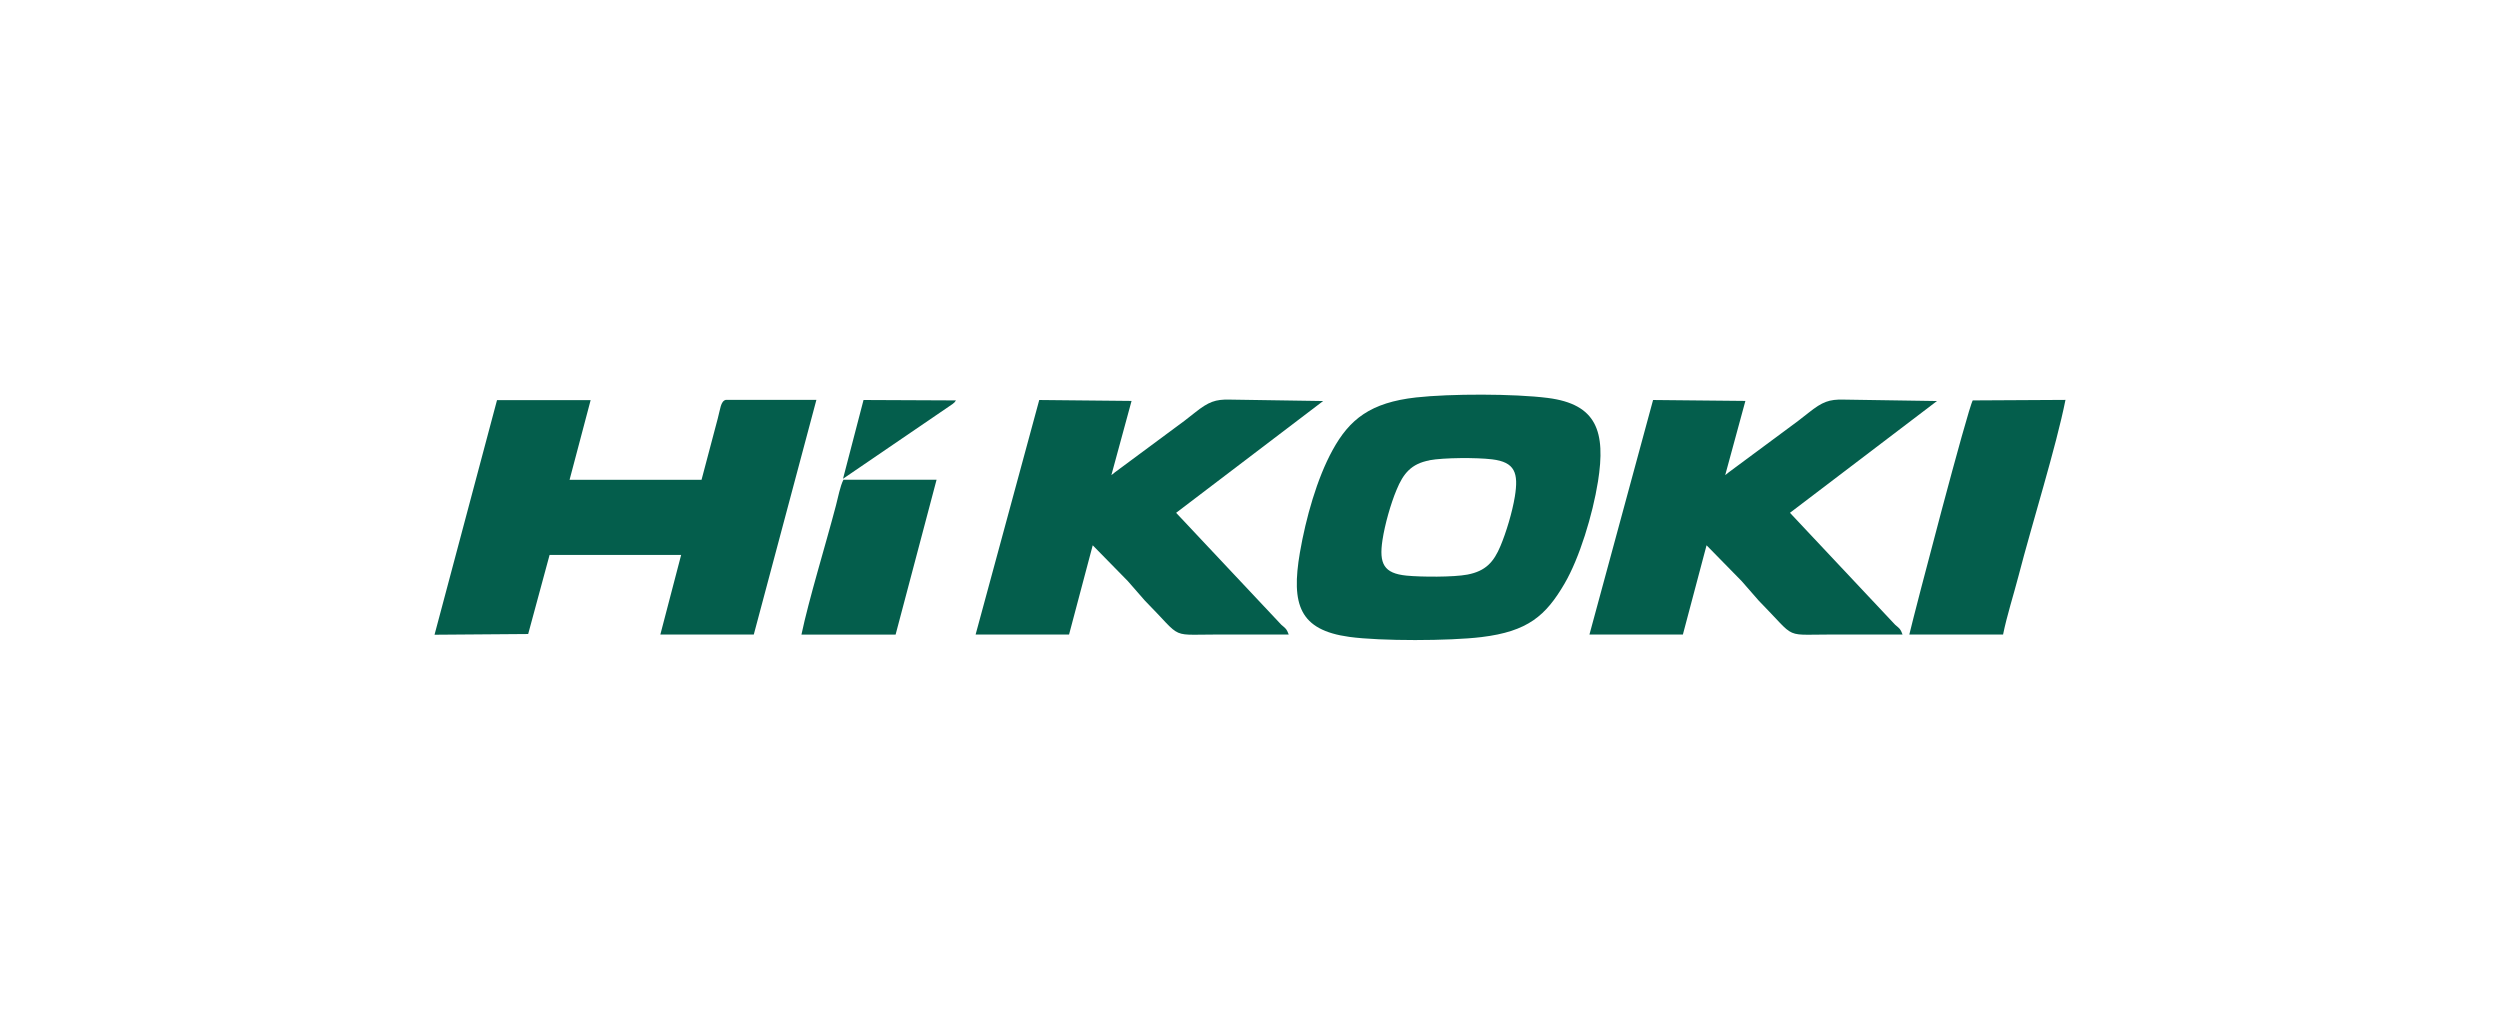
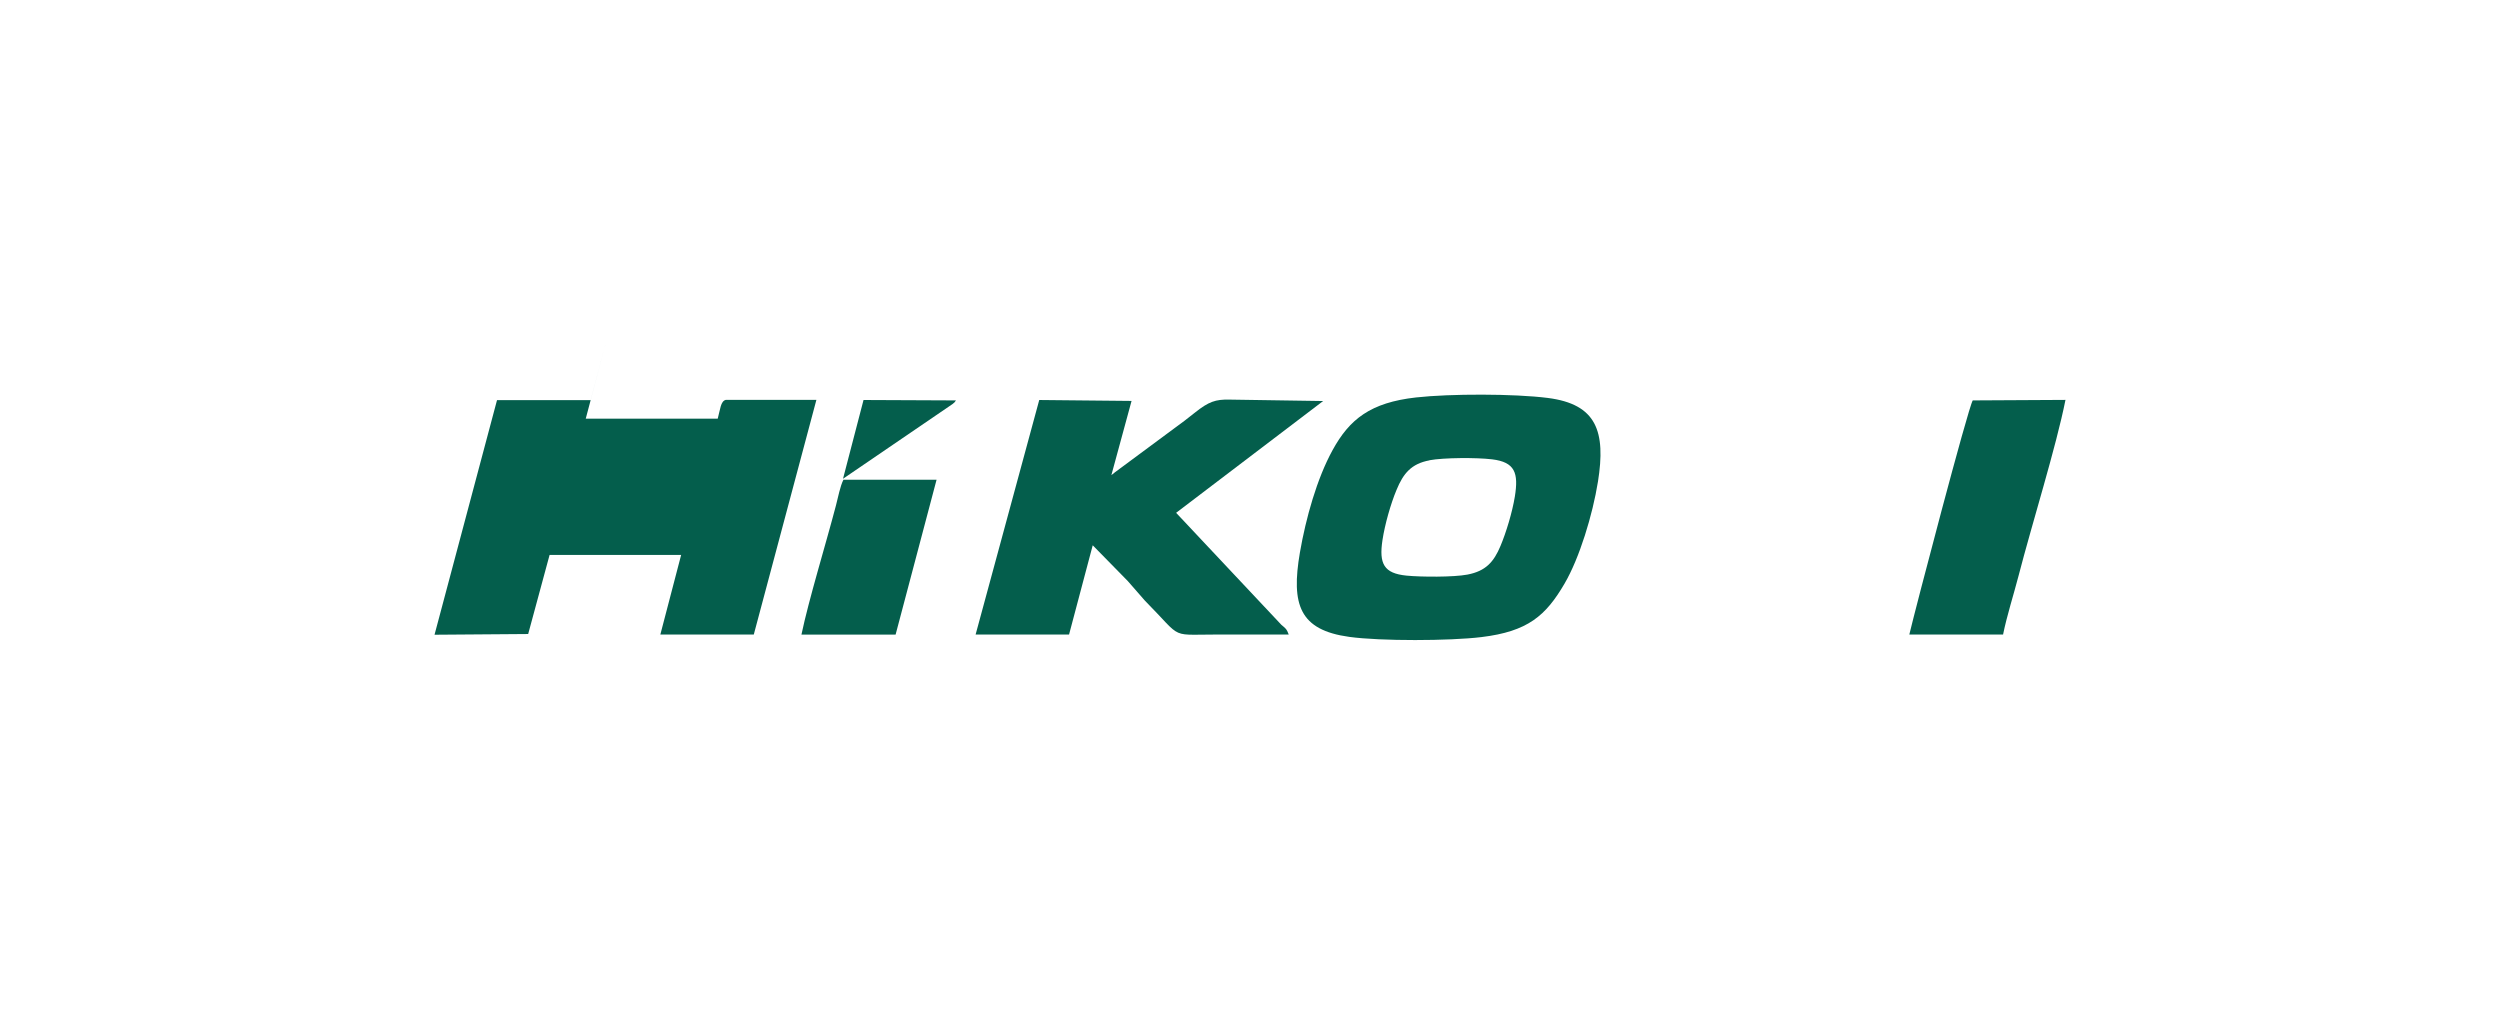
<svg xmlns="http://www.w3.org/2000/svg" id="Laag_1" data-name="Laag 1" viewBox="0 0 244 101">
  <defs>
    <style>
      .cls-1 {
        fill: #045e4c;
        fill-rule: evenodd;
      }
    </style>
  </defs>
  <g>
-     <path class="cls-1" d="M57.65,39.05h-9.14s-6.1,22.9-6.1,22.9l9.14-.07,2.09-7.72h12.84s-2.03,7.77-2.03,7.77h9.12s6.11-22.9,6.11-22.9h-8.85c-.5.13-.53.92-.78,1.83l-1.58,5.97h-12.88s2.06-7.79,2.06-7.79h0Z" />
+     <path class="cls-1" d="M57.65,39.05h-9.14s-6.1,22.9-6.1,22.9l9.14-.07,2.09-7.72h12.84s-2.03,7.77-2.03,7.77h9.12s6.11-22.9,6.11-22.9h-8.85c-.5.13-.53.92-.78,1.83h-12.88s2.06-7.79,2.06-7.79h0Z" />
    <path class="cls-1" d="M155.96,47.02c.78-4.91-.12-7.57-4.89-8.18-3.29-.42-9.53-.42-12.86-.05-4.45.5-6.5,2.12-8.16,5.16-1.51,2.76-2.59,6.57-3.18,9.98-.87,5.09-.04,7.56,4.82,8.23,3.04.42,9.79.4,12.9.02,4.54-.55,6.28-2.09,8.11-5.22,1.46-2.5,2.74-6.71,3.26-9.95h0ZM139.51,44.92c1.42-.26,4.62-.27,6.11-.09,2.25.27,2.6,1.33,2.23,3.63-.25,1.54-.86,3.54-1.4,4.82-.65,1.56-1.44,2.46-3.23,2.8-1.36.26-4.52.24-5.95.1-2.21-.22-2.69-1.16-2.34-3.47.23-1.52.81-3.56,1.37-4.89.66-1.61,1.44-2.56,3.22-2.89h0Z" />
  </g>
  <path class="cls-1" d="M108.78,46.13l-.31.24,1.97-7.24-9.01-.09-6.21,22.89h9.12s2.31-8.71,2.31-8.71l3.43,3.5,1.66,1.9c.96.97,1.57,1.65,2.04,2.14,1,1.05,1.32,1.19,2.75,1.19.55,0,1.26-.02,2.24-.02,2.34,0,4.67,0,7.01,0-.21-.54-.23-.54-.72-.95l-10.27-10.93,14.35-10.91-9.19-.14c-1.29-.02-1.97.18-3.35,1.29-.67.54-1.3,1.02-2.01,1.53l-5.82,4.31h0Z" />
-   <path class="cls-1" d="M168.69,46.13l-.31.24,1.97-7.24-9.01-.09-6.21,22.89h9.12s2.31-8.71,2.31-8.71l3.43,3.5,1.66,1.9c.95.97,1.57,1.65,2.04,2.14,1,1.05,1.32,1.19,2.75,1.19.55,0,1.26-.02,2.24-.02,2.34,0,4.67,0,7.01,0-.21-.54-.23-.54-.72-.95l-10.27-10.93,14.35-10.91-9.19-.14c-1.29-.02-1.97.18-3.35,1.29-.68.54-1.3,1.02-2.01,1.53l-5.82,4.31h0Z" />
  <path class="cls-1" d="M195.5,61.93c.37-1.83,1.03-3.88,1.51-5.73,1.31-5.07,3.68-12.62,4.58-17.17l-9.05.05c-.47.78-5.59,20.31-6.19,22.85h9.15Z" />
  <path class="cls-1" d="M78.21,61.94h9.2s4-15.12,4-15.12h-9.09c-.32.62-.53,1.75-.73,2.51-1,3.82-2.64,9.14-3.37,12.61h0Z" />
  <path class="cls-1" d="M82.29,46.72l10.67-7.28c.27-.23.15-.1.34-.36l-9.02-.04-2,7.68h0Z" />
</svg>